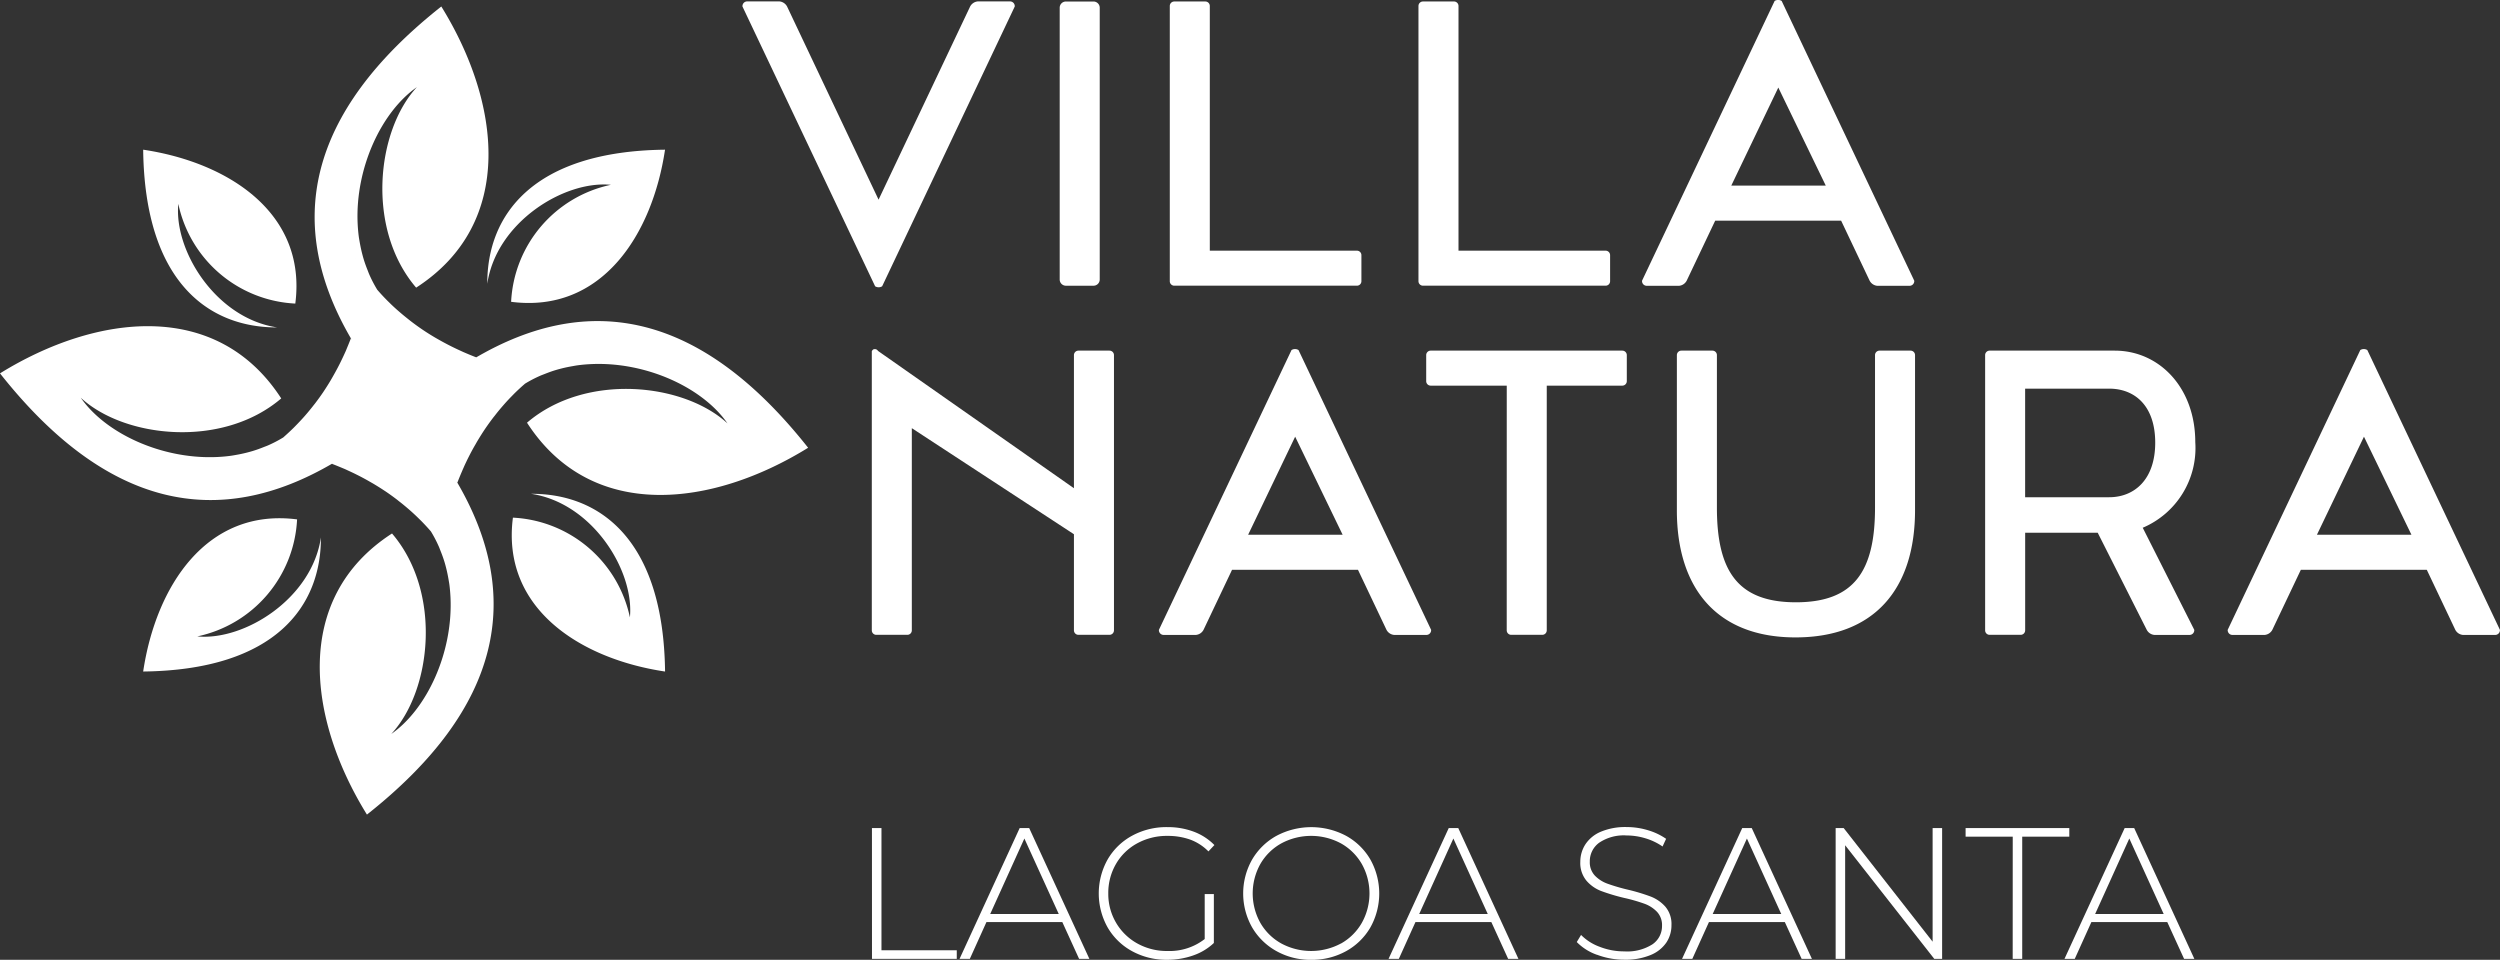
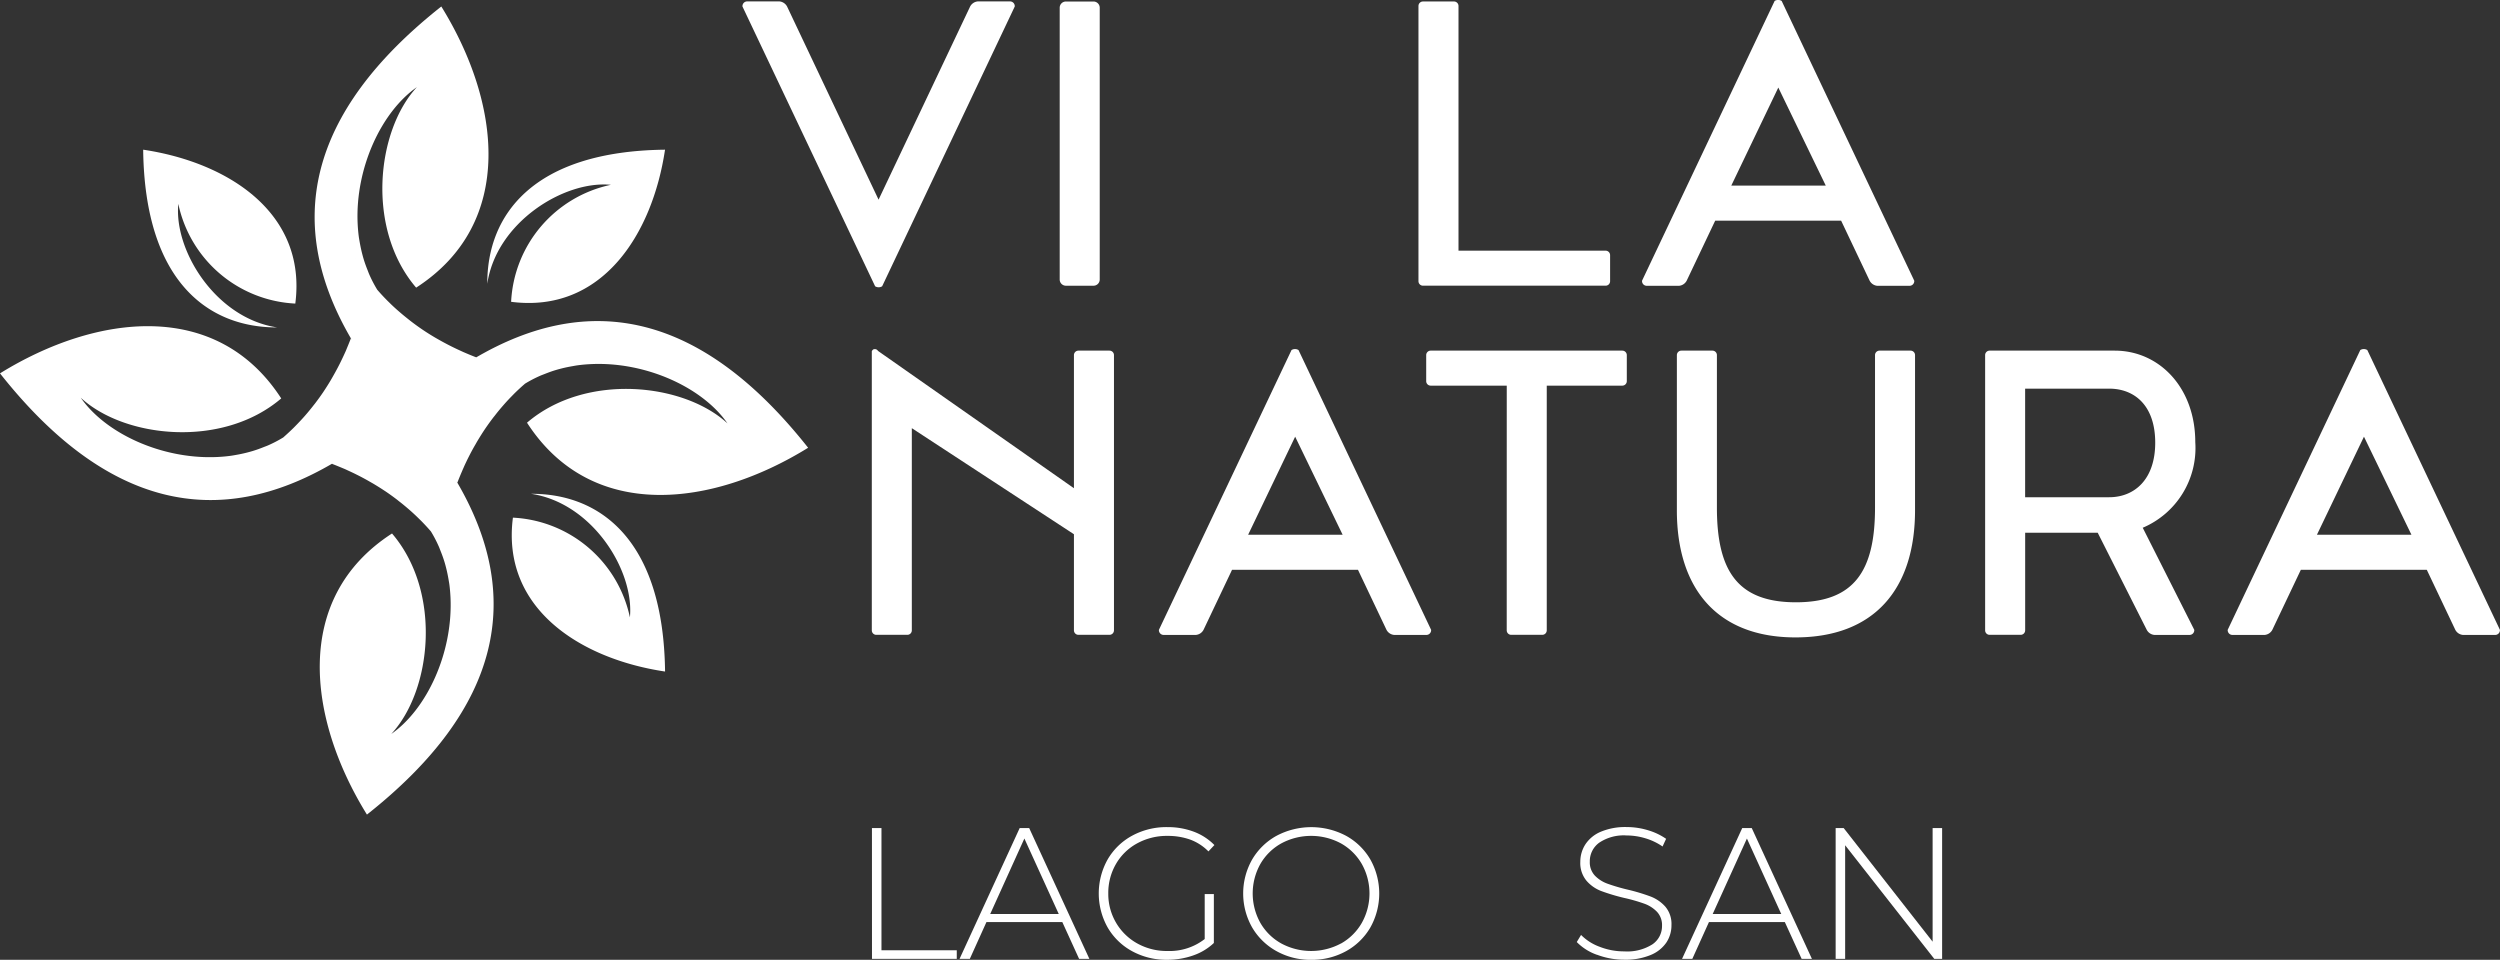
<svg xmlns="http://www.w3.org/2000/svg" width="147.441" height="56.605" viewBox="0 0 147.441 56.605">
  <rect x="0" y="0" width="147.441" height="56.605" fill="#333333" stroke="none" />
  <defs>
    <clipPath id="clip-path">
      <rect id="Retângulo_1980" data-name="Retângulo 1980" width="147.441" height="56.605" fill="#fff" />
    </clipPath>
  </defs>
  <g id="logo_menu" transform="translate(0 0)">
    <g id="Grupo_6718" data-name="Grupo 6718" transform="translate(0 0)" clip-path="url(#clip-path)">
      <path id="Caminho_6281" data-name="Caminho 6281" d="M47.026,14.279a7.429,7.429,0,0,0-5.881,6.9c5.338.691,8.328-3.952,9.077-8.972-7.853.092-10.5,3.905-10.482,7.906.532-3.612,4.518-6.1,7.286-5.835" transform="translate(-11.001 -3.379)" fill="#fff" fill-rule="evenodd" />
      <path id="Caminho_6282" data-name="Caminho 6282" d="M19.583,22.689c-3.612-.533-6.1-4.519-5.835-7.287a7.428,7.428,0,0,0,6.9,5.881c.691-5.338-3.951-8.327-8.972-9.076.093,7.853,3.907,10.5,7.907,10.482" transform="translate(-3.232 -3.379)" fill="#fff" fill-rule="evenodd" />
-       <path id="Caminho_6283" data-name="Caminho 6283" d="M14.871,49.231a7.429,7.429,0,0,0,5.882-6.9c-5.338-.691-8.328,3.952-9.077,8.972,7.853-.092,10.5-3.906,10.482-7.906-.532,3.612-4.518,6.1-7.287,5.835" transform="translate(-3.232 -11.699)" fill="#fff" fill-rule="evenodd" />
      <path id="Caminho_6284" data-name="Caminho 6284" d="M42.867,40.271c3.612.533,6.1,4.519,5.835,7.287a7.43,7.43,0,0,0-6.9-5.881c-.69,5.338,3.953,8.327,8.973,9.076-.093-7.853-3.907-10.5-7.906-10.482" transform="translate(-11.552 -11.148)" fill="#fff" fill-rule="evenodd" />
      <path id="Caminho_6285" data-name="Caminho 6285" d="M27.961,21.3c.042-.025.084-.054.126-.078-.249-.094-.5-.2-.744-.305-.077-.034-.155-.071-.232-.106-.171-.078-.341-.159-.51-.244-.086-.043-.172-.087-.257-.132-.167-.088-.333-.179-.5-.274-.075-.043-.151-.085-.226-.13-.231-.137-.458-.28-.681-.43l-.012-.008c-.229-.155-.453-.317-.673-.485-.061-.046-.119-.094-.179-.141-.158-.125-.315-.253-.468-.385-.066-.056-.132-.114-.2-.173-.15-.134-.3-.272-.439-.412-.054-.054-.11-.106-.163-.161-.187-.19-.369-.385-.542-.587l-.012-.013a7.557,7.557,0,0,1-.465-.89c-.04-.09-.072-.182-.108-.273-.088-.218-.167-.439-.234-.662-.033-.108-.061-.217-.089-.326-.056-.218-.1-.438-.14-.659-.017-.106-.038-.211-.052-.317-.035-.265-.057-.532-.069-.8-.142-3.249,1.4-6.566,3.494-8.022-2.385,2.57-3.008,8.358-.043,11.825C30.449,13.3,29.512,6.156,26.027.53c-7.933,6.271-9.31,12.857-5.257,19.7-.025-.041-.054-.084-.078-.125-.094.249-.2.5-.3.744-.035.077-.071.155-.106.232-.079.171-.16.341-.245.511-.043.086-.087.171-.132.256-.088.168-.18.333-.275.5-.043.075-.085.15-.129.225q-.2.337-.42.665l-.02.031c-.154.228-.315.45-.482.669-.048.063-.1.124-.148.187-.122.155-.247.307-.375.456-.06.07-.121.14-.183.208-.129.143-.26.282-.394.419-.06.061-.119.124-.18.183q-.261.256-.537.5l-.059.054a7.463,7.463,0,0,1-.887.464c-.09.04-.183.072-.274.108-.218.088-.438.167-.662.234-.108.032-.216.061-.324.089q-.33.084-.664.14c-.1.018-.207.038-.312.051-.27.036-.54.059-.812.07-3.245.137-6.556-1.4-8.011-3.5,2.57,2.385,8.359,3.008,11.825.043C12.768,17.746,5.626,18.682,0,22.167c6.267,7.928,12.848,9.309,19.689,5.266-.038.022-.075.048-.112.069.249.093.5.2.742.3.081.035.161.074.241.111q.252.114.5.239c.09.045.179.09.268.137q.243.128.482.266c.08.046.161.09.24.138.22.132.438.268.651.411l.041.026c.228.154.45.315.669.482.061.047.121.1.182.144.158.124.313.252.465.383.067.057.132.116.2.174.149.134.294.27.436.411.055.054.111.108.166.163.186.19.367.385.54.586l.013.014a7.538,7.538,0,0,1,.465.889c.04.091.073.184.11.276.087.217.166.436.233.658.033.109.062.219.09.33.055.216.1.435.138.654.018.107.038.213.053.321.035.263.056.527.068.792.143,3.25-1.4,6.571-3.494,8.027,2.385-2.57,3.008-8.358.044-11.824-5.9,3.81-4.964,10.954-1.479,16.579,7.925-6.264,9.307-12.843,5.27-19.681.02.035.045.07.065.1.094-.249.2-.5.306-.746.033-.077.069-.153.1-.229.08-.173.161-.344.247-.515.043-.085.086-.168.129-.252.09-.17.183-.338.278-.5.043-.074.083-.148.127-.221.139-.231.282-.46.432-.684l.007-.01c.155-.229.317-.453.485-.673.046-.061.1-.12.142-.18.124-.158.252-.314.383-.466.058-.067.116-.133.175-.2.132-.148.268-.292.407-.433.056-.056.111-.114.167-.17q.276-.27.566-.522c.012-.009.022-.02.033-.03a7.4,7.4,0,0,1,.887-.464c.092-.041.186-.074.279-.111.216-.086.435-.166.656-.232.109-.033.219-.062.329-.09.218-.056.438-.1.66-.139.1-.018.208-.038.314-.052.272-.036.546-.059.82-.07,3.242-.135,6.549,1.4,8,3.5-2.571-2.385-8.358-3.008-11.824-.043,3.811,5.9,10.954,4.963,16.579,1.478-6.271-7.933-12.856-9.31-19.7-5.257m-13.1,5.911h0M20.98,15.388l0-.007.008.015-.005-.009m19.853,5.827h0" transform="translate(0 -0.147)" fill="#fff" fill-rule="evenodd" />
      <path id="Caminho_6286" data-name="Caminho 6286" d="M68.576,11.809,73.976.418a.57.57,0,0,1,.443-.3h1.888a.279.279,0,0,1,.3.3l-7.82,16.5a.394.394,0,0,1-.414,0L60.549.418a.279.279,0,0,1,.3-.3h1.888a.569.569,0,0,1,.443.3Z" transform="translate(-16.761 -0.034)" fill="#fff" />
      <path id="Retângulo_1979" data-name="Retângulo 1979" d="M.367,0H1.993a.368.368,0,0,1,.368.368V16.395a.367.367,0,0,1-.367.367H.367A.367.367,0,0,1,0,16.395V.367A.367.367,0,0,1,.367,0Z" transform="translate(62.497 0.089)" fill="#fff" />
-       <path id="Caminho_6287" data-name="Caminho 6287" d="M106.435,14.818a.264.264,0,0,1,.265.265v1.535a.264.264,0,0,1-.265.265H95.664a.264.264,0,0,1-.265-.265V.387a.265.265,0,0,1,.265-.265h1.83a.265.265,0,0,1,.265.265V14.818Z" transform="translate(-26.409 -0.034)" fill="#fff" />
      <path id="Caminho_6288" data-name="Caminho 6288" d="M126.716,14.818a.264.264,0,0,1,.265.265v1.535a.264.264,0,0,1-.265.265H115.944a.265.265,0,0,1-.265-.265V.387a.265.265,0,0,1,.265-.265h1.83a.265.265,0,0,1,.266.265V14.818Z" transform="translate(-32.023 -0.034)" fill="#fff" />
      <path id="Caminho_6289" data-name="Caminho 6289" d="M138.228,13.014l-1.682,3.541a.569.569,0,0,1-.443.3h-1.889a.279.279,0,0,1-.3-.3l7.82-16.5a.394.394,0,0,1,.414,0l7.82,16.5a.279.279,0,0,1-.3.3h-1.888a.568.568,0,0,1-.443-.3l-1.682-3.541Zm6.522-2.066-2.8-5.784-2.774,5.784Z" transform="translate(-37.072 0)" fill="#fff" />
      <path id="Caminho_6290" data-name="Caminho 6290" d="M85.379,45.057a.265.265,0,0,1-.265.265h-1.83a.265.265,0,0,1-.266-.265V39.39l-9.561-6.256V45.057a.264.264,0,0,1-.265.265h-1.83a.264.264,0,0,1-.265-.265V28.59c.059-.089.088-.118.176-.118.118,0,.148.059.207.118l11.538,8.086v-7.85a.265.265,0,0,1,.266-.265h1.83a.265.265,0,0,1,.265.265Z" transform="translate(-19.681 -7.882)" fill="#fff" />
      <path id="Caminho_6291" data-name="Caminho 6291" d="M98.827,41.485l-1.682,3.541a.568.568,0,0,1-.443.3H94.814a.279.279,0,0,1-.3-.3l7.82-16.5a.393.393,0,0,1,.413,0l7.82,16.5a.279.279,0,0,1-.3.3h-1.889a.569.569,0,0,1-.443-.3l-1.682-3.541Zm6.522-2.066-2.8-5.784-2.774,5.784Z" transform="translate(-26.165 -7.881)" fill="#fff" />
      <path id="Caminho_6292" data-name="Caminho 6292" d="M121.06,30.659h-4.485a.264.264,0,0,1-.266-.265V28.859a.264.264,0,0,1,.266-.265h11.3a.265.265,0,0,1,.265.265v1.535a.265.265,0,0,1-.265.265h-4.456V45.09a.265.265,0,0,1-.266.265h-1.83a.265.265,0,0,1-.265-.265Z" transform="translate(-32.197 -7.915)" fill="#fff" />
      <path id="Caminho_6293" data-name="Caminho 6293" d="M136.753,38.008V28.859a.265.265,0,0,1,.265-.265h1.83a.264.264,0,0,1,.266.265v9c0,3.748,1.24,5.577,4.662,5.577s4.663-1.829,4.663-5.577v-9a.264.264,0,0,1,.265-.265h1.83a.264.264,0,0,1,.265.265v9.148c0,4.633-2.39,7.5-7.053,7.5-4.6,0-6.994-2.862-6.994-7.5" transform="translate(-37.857 -7.915)" fill="#fff" />
      <path id="Caminho_6294" data-name="Caminho 6294" d="M171.186,39.04l3.039,6.02a.278.278,0,0,1-.294.3h-2.066a.57.57,0,0,1-.443-.3l-2.891-5.725h-4.279V45.09a.265.265,0,0,1-.265.265h-1.83a.264.264,0,0,1-.266-.265V28.859a.264.264,0,0,1,.266-.265h7.377c2.627,0,4.751,2.183,4.751,5.4a5.107,5.107,0,0,1-3.1,5.046m-6.935-1.8h4.957c1.476,0,2.715-1.033,2.715-3.217,0-2.213-1.239-3.187-2.715-3.187h-4.957Z" transform="translate(-44.815 -7.915)" fill="#fff" />
      <path id="Caminho_6295" data-name="Caminho 6295" d="M185.99,41.485l-1.682,3.541a.569.569,0,0,1-.443.3h-1.889a.279.279,0,0,1-.3-.3l7.82-16.5a.394.394,0,0,1,.414,0l7.82,16.5a.279.279,0,0,1-.3.3h-1.888a.568.568,0,0,1-.443-.3l-1.682-3.541Zm6.522-2.066-2.8-5.784-2.774,5.784Z" transform="translate(-50.294 -7.881)" fill="#fff" />
      <path id="Caminho_6296" data-name="Caminho 6296" d="M71.109,67.531h.562v7.206h4.441v.507h-5Z" transform="translate(-19.685 -18.694)" fill="#fff" />
      <path id="Caminho_6297" data-name="Caminho 6297" d="M84.314,73.073H79.841l-.981,2.171h-.606L81.8,67.531h.561l3.549,7.713h-.606Zm-.209-.474-2.028-4.452L80.061,72.6Z" transform="translate(-21.663 -18.694)" fill="#fff" />
      <path id="Caminho_6298" data-name="Caminho 6298" d="M95.854,71.4h.54v2.887a3.371,3.371,0,0,1-1.229.738,4.569,4.569,0,0,1-1.527.253,4.2,4.2,0,0,1-2.065-.507,3.714,3.714,0,0,1-1.443-1.4,4.1,4.1,0,0,1,0-4.011,3.714,3.714,0,0,1,1.443-1.4,4.231,4.231,0,0,1,2.077-.507,4.371,4.371,0,0,1,1.559.27,3.341,3.341,0,0,1,1.217.788l-.352.375a2.922,2.922,0,0,0-1.085-.7,3.921,3.921,0,0,0-1.328-.215,3.638,3.638,0,0,0-1.791.441,3.207,3.207,0,0,0-1.25,1.217,3.387,3.387,0,0,0-.452,1.736,3.34,3.34,0,0,0,.457,1.725,3.3,3.3,0,0,0,1.251,1.223,3.571,3.571,0,0,0,1.785.446,3.372,3.372,0,0,0,2.193-.705Z" transform="translate(-24.805 -18.673)" fill="#fff" />
      <path id="Caminho_6299" data-name="Caminho 6299" d="M103.345,74.766a3.771,3.771,0,0,1-1.438-1.405,4.059,4.059,0,0,1,0-3.988,3.771,3.771,0,0,1,1.438-1.405,4.38,4.38,0,0,1,4.1-.006,3.741,3.741,0,0,1,1.438,1.4,4.1,4.1,0,0,1,0,4.011,3.739,3.739,0,0,1-1.438,1.4,4.16,4.16,0,0,1-2.049.507,4.114,4.114,0,0,1-2.049-.513m3.8-.446A3.241,3.241,0,0,0,108.38,73.1a3.557,3.557,0,0,0,0-3.471,3.251,3.251,0,0,0-1.234-1.218,3.716,3.716,0,0,0-3.51,0,3.244,3.244,0,0,0-1.24,1.218,3.562,3.562,0,0,0,0,3.471,3.234,3.234,0,0,0,1.24,1.218,3.716,3.716,0,0,0,3.51,0" transform="translate(-28.065 -18.673)" fill="#fff" />
-       <path id="Caminho_6300" data-name="Caminho 6300" d="M119.3,73.073h-4.474l-.981,2.171h-.606l3.549-7.713h.562l3.548,7.713h-.606Zm-.21-.474-2.028-4.452L115.045,72.6Z" transform="translate(-31.347 -18.694)" fill="#fff" />
      <path id="Caminho_6301" data-name="Caminho 6301" d="M129.791,74.986a3.107,3.107,0,0,1-1.2-.755l.253-.419a2.979,2.979,0,0,0,1.1.7,3.934,3.934,0,0,0,1.449.27,2.766,2.766,0,0,0,1.664-.419,1.3,1.3,0,0,0,.562-1.091,1.141,1.141,0,0,0-.3-.827,1.963,1.963,0,0,0-.738-.474,9.954,9.954,0,0,0-1.19-.341,11.618,11.618,0,0,1-1.361-.408,2.173,2.173,0,0,1-.87-.612A1.629,1.629,0,0,1,128.8,69.5a1.887,1.887,0,0,1,.3-1.031,2.021,2.021,0,0,1,.909-.743,3.715,3.715,0,0,1,1.526-.276,4.3,4.3,0,0,1,1.256.187,3.7,3.7,0,0,1,1.069.507l-.209.452a3.562,3.562,0,0,0-1.02-.485,3.85,3.85,0,0,0-1.1-.166,2.6,2.6,0,0,0-1.62.43,1.347,1.347,0,0,0-.551,1.113,1.14,1.14,0,0,0,.3.827,1.961,1.961,0,0,0,.738.473,10.964,10.964,0,0,0,1.2.353,11.267,11.267,0,0,1,1.355.408,2.233,2.233,0,0,1,.865.6,1.578,1.578,0,0,1,.358,1.085,1.834,1.834,0,0,1-.3,1.025,2.064,2.064,0,0,1-.931.738,3.837,3.837,0,0,1-1.543.276,4.5,4.5,0,0,1-1.614-.292" transform="translate(-35.599 -18.673)" fill="#fff" />
      <path id="Caminho_6302" data-name="Caminho 6302" d="M143.235,73.073h-4.474l-.981,2.171h-.606l3.549-7.713h.562l3.548,7.713h-.606Zm-.21-.474L141,68.148,138.981,72.6Z" transform="translate(-37.973 -18.694)" fill="#fff" />
      <path id="Caminho_6303" data-name="Caminho 6303" d="M155.979,67.531v7.713h-.463l-5.256-6.7v6.7H149.7V67.531h.474l5.245,6.7v-6.7Z" transform="translate(-41.44 -18.694)" fill="#fff" />
-       <path id="Caminho_6304" data-name="Caminho 6304" d="M163.08,68.038H160.3v-.507h6.116v.507h-2.777v7.206h-.562Z" transform="translate(-44.376 -18.694)" fill="#fff" />
-       <path id="Caminho_6305" data-name="Caminho 6305" d="M174.424,73.073H169.95l-.981,2.171h-.606l3.549-7.713h.562l3.548,7.713h-.606Zm-.21-.474-2.028-4.452L170.17,72.6Z" transform="translate(-46.607 -18.694)" fill="#fff" />
    </g>
  </g>
</svg>